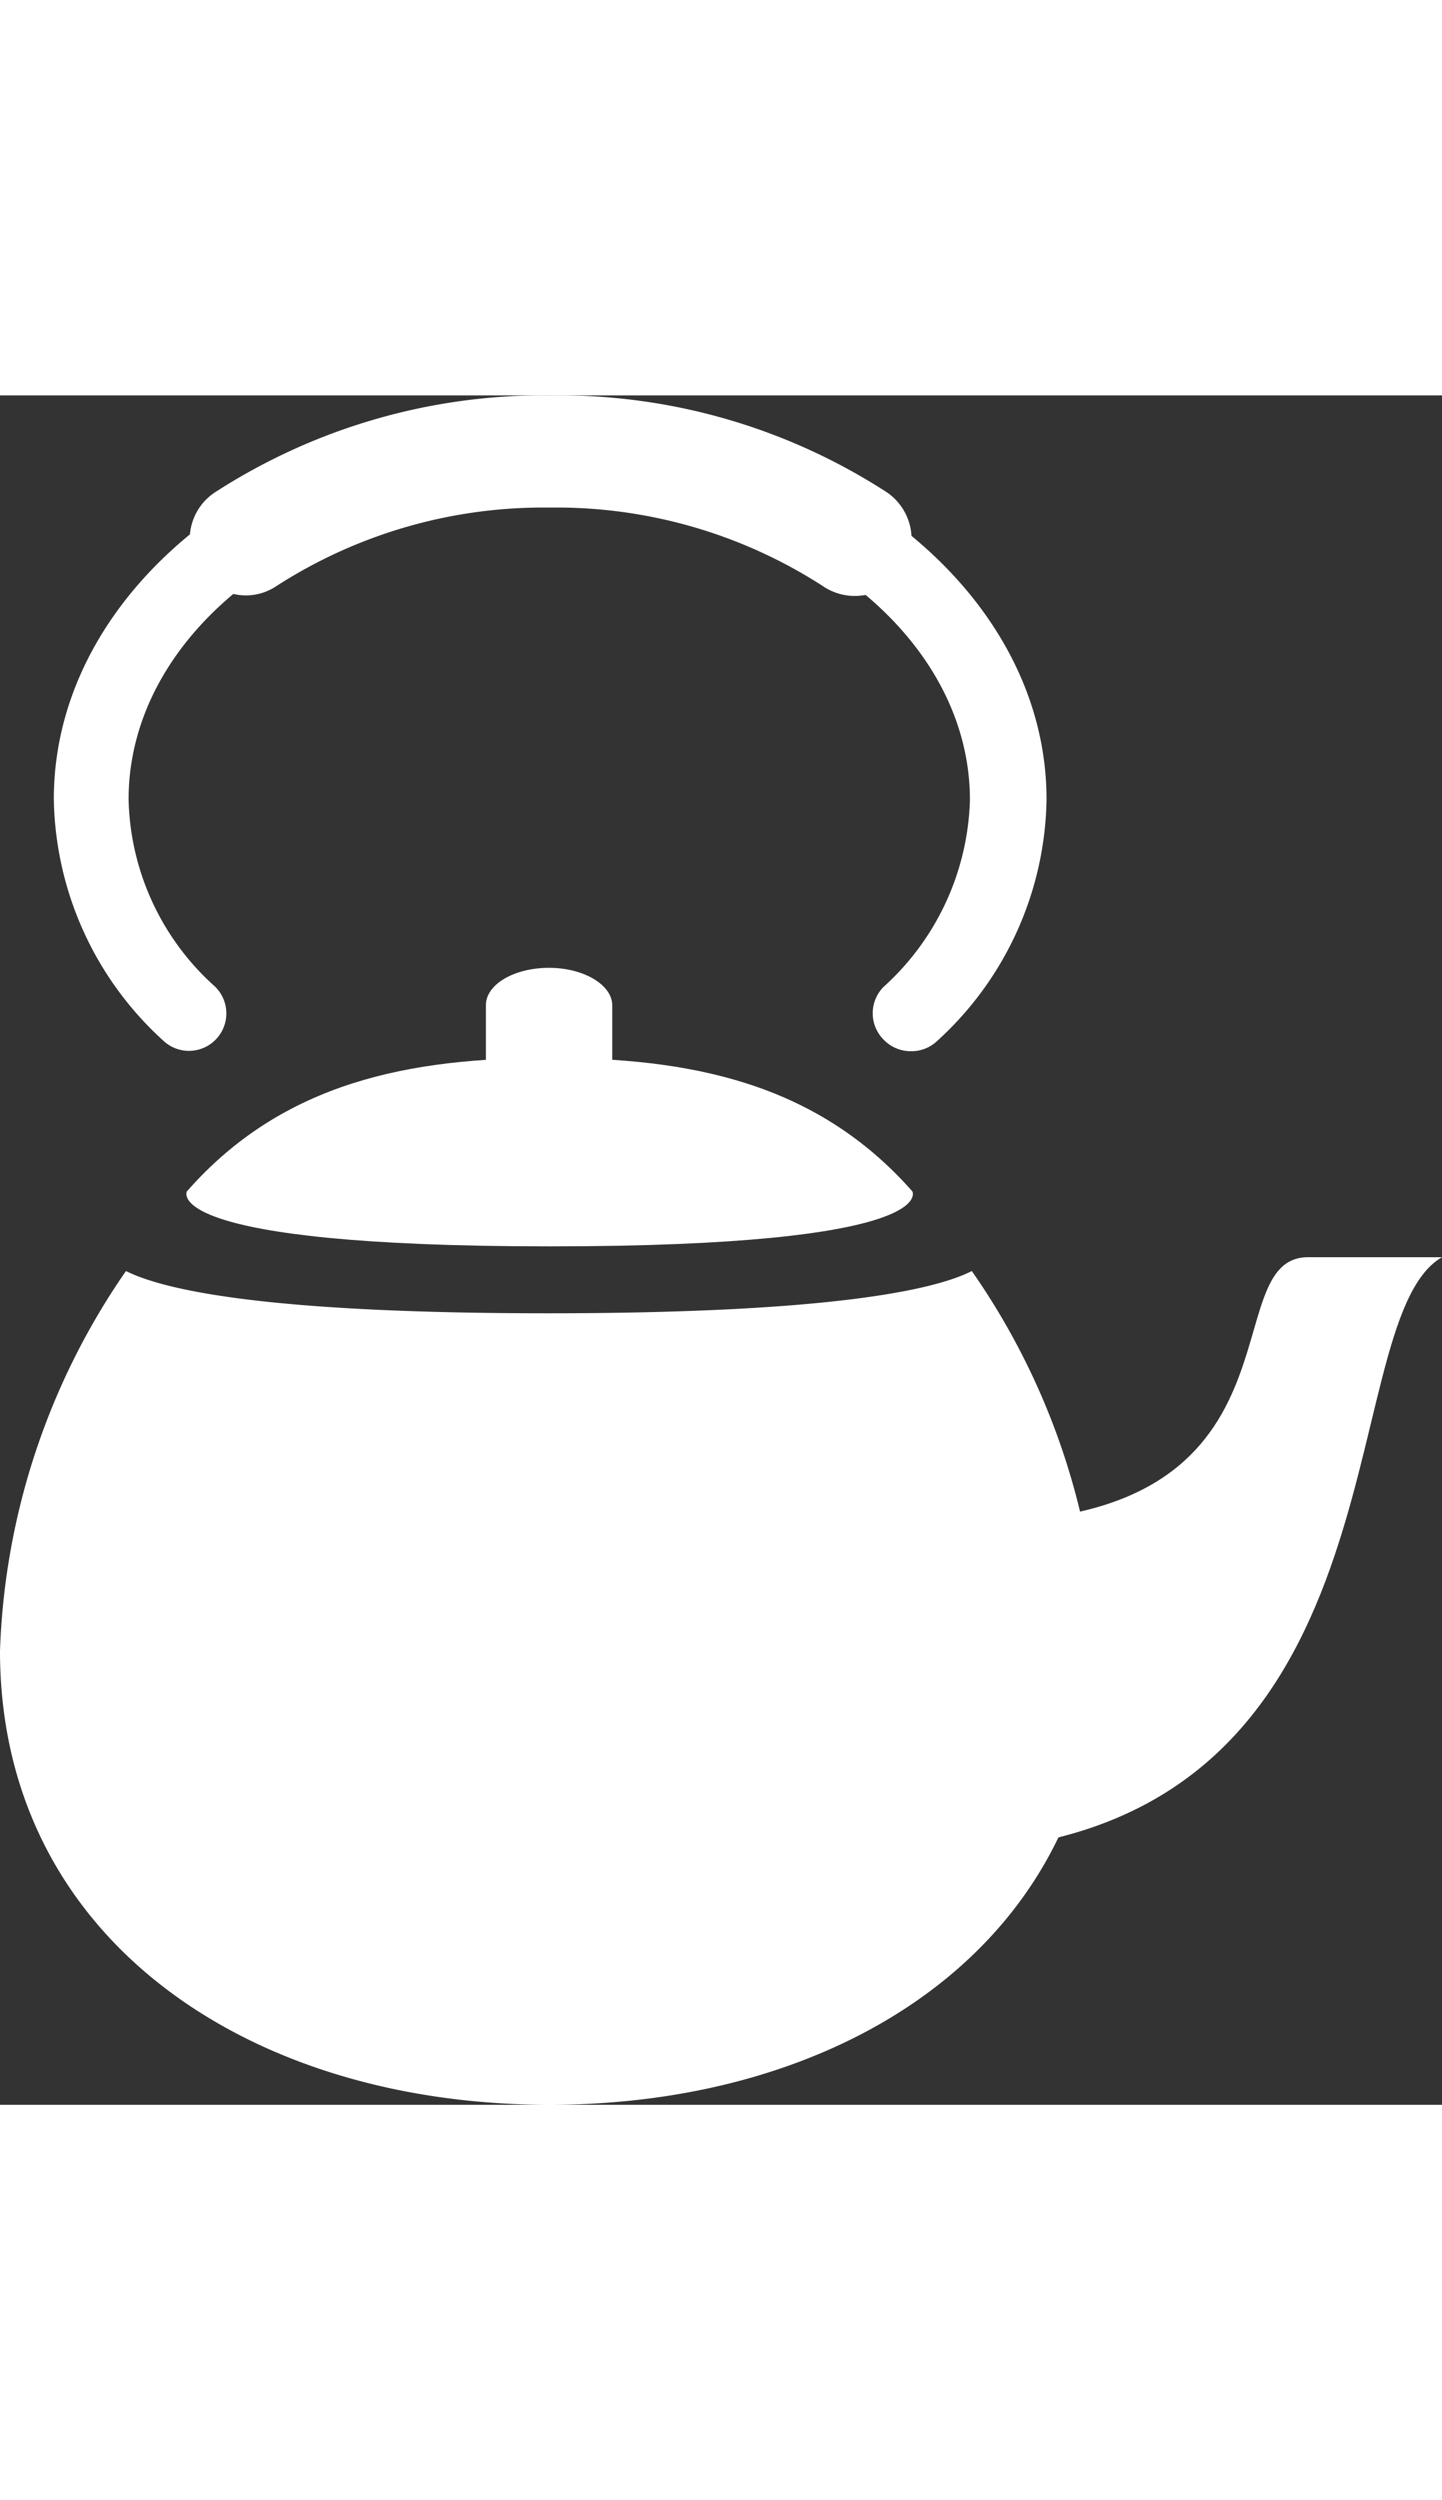
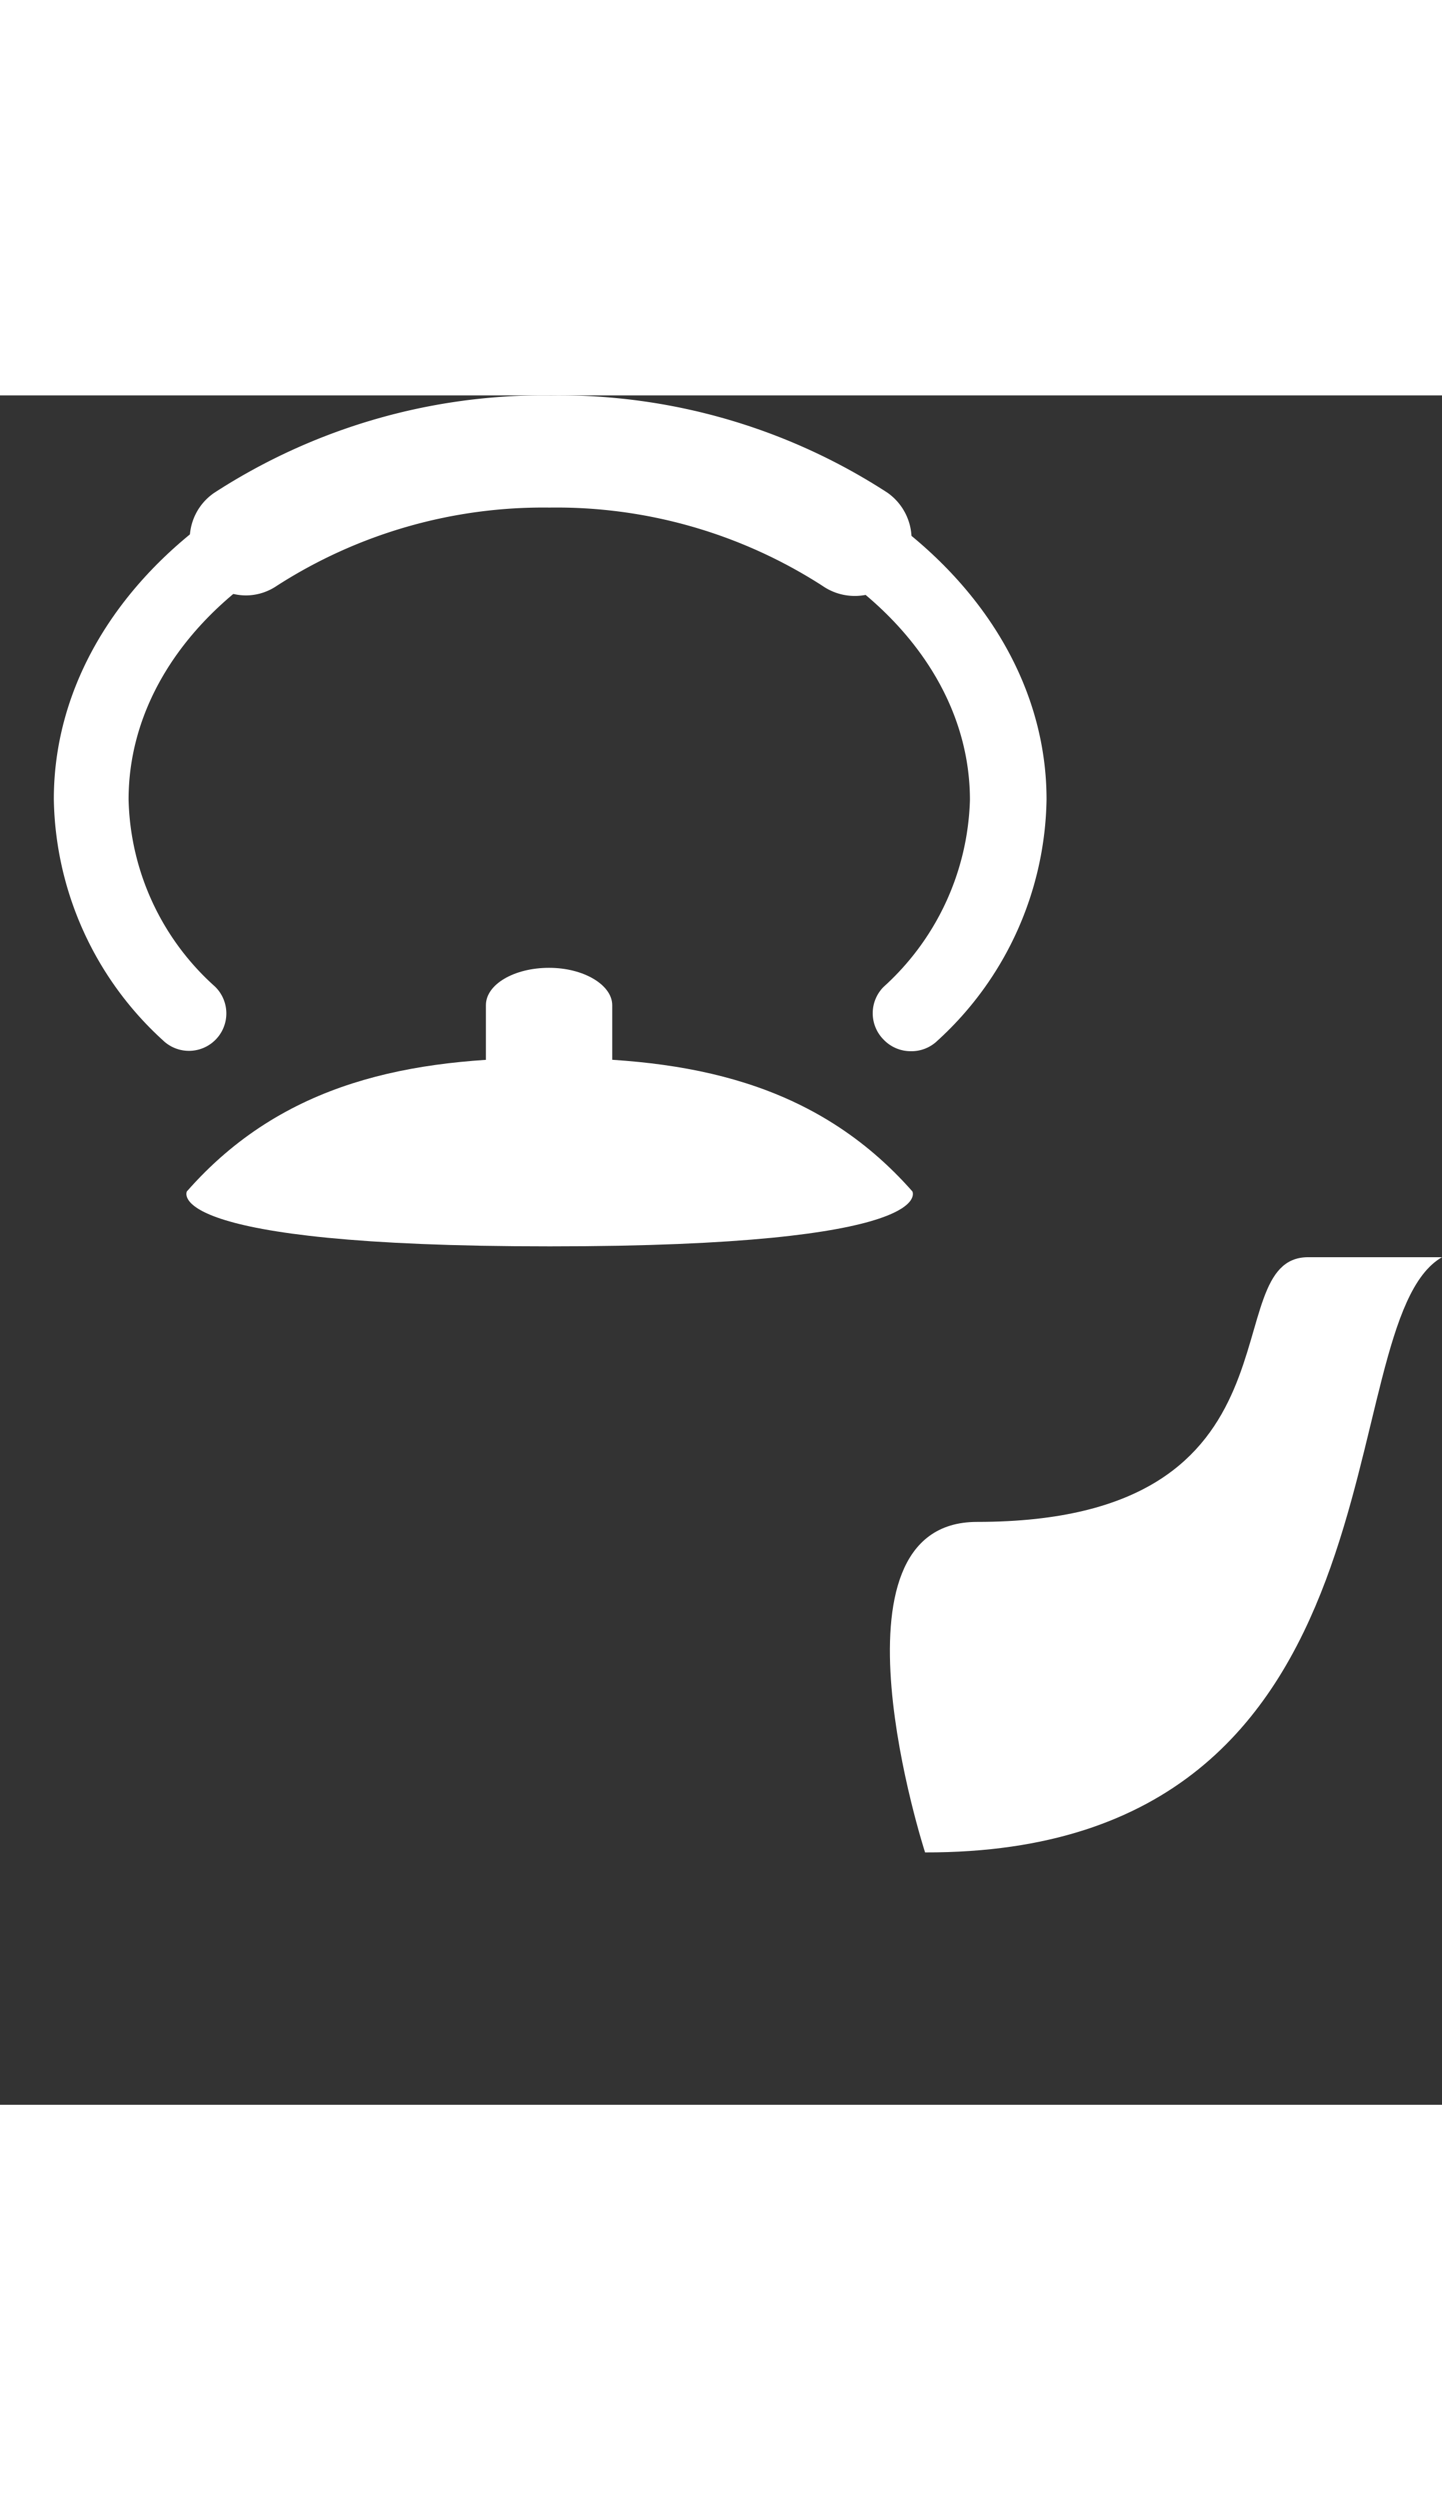
<svg xmlns="http://www.w3.org/2000/svg" viewBox="0 0 38.58 45.72" width="30" height="52">
  <rect x="0" y="0" width="38.58" height="45.72" fill="#333333" stroke="none" />
  <defs>
    <style>.cls-1{fill:#fff;}</style>
  </defs>
  <title>ico_hotwater</title>
  <g id="レイヤー_2" data-name="レイヤー 2">
    <g id="レイヤー_4" data-name="レイヤー 4">
      <path class="cls-1" d="M13,18.76V16.31c0-.56.76-1,1.69-1s1.69.46,1.69,1v2.45" />
      <path class="cls-1" d="M35,23.05c-2.57,0,.21,7.08-8.86,7.08-4.25,0-1.39,8.84-1.39,8.84C38,39,35.48,24.83,38.58,23.05Z" />
      <path class="cls-1" d="M24.41,21.29c-2.59-2.94-6-3.57-9.71-3.57S7.58,18.35,5,21.29c0,0-.79,1.47,9.71,1.47S24.41,21.29,24.41,21.29Z" />
-       <path class="cls-1" d="M26,23.42c-1,.51-3.81,1.13-11.34,1.13S4.39,23.93,3.37,23.42A18.94,18.94,0,0,0,0,33.58c0,7.64,6.58,12.14,14.7,12.14s14.71-4.5,14.71-12.14A19,19,0,0,0,26,23.42Z" />
      <path class="cls-1" d="M24.35,17.54a1,1,0,0,1-.71-.31,1,1,0,0,1,0-1.41,7,7,0,0,0,2.31-5c0-4.58-5-8.31-11.27-8.31S3.44,6.23,3.44,10.81a6.92,6.92,0,0,0,2.31,5,1,1,0,0,1-1.39,1.44,8.91,8.91,0,0,1-2.92-6.45C1.44,5.12,7.39.5,14.7.5S28,5.12,28,10.81a8.91,8.91,0,0,1-2.92,6.45A1,1,0,0,1,24.35,17.54Z" />
-       <path class="cls-1" d="M6.58,5.35a1.52,1.52,0,0,1-1.25-.67A1.5,1.5,0,0,1,5.74,2.6a16.18,16.18,0,0,1,9-2.6,16.13,16.13,0,0,1,9,2.6A1.5,1.5,0,0,1,22,5.09,13.15,13.15,0,0,0,14.7,3,13.18,13.18,0,0,0,7.41,5.09,1.48,1.48,0,0,1,6.58,5.35Z" />
+       <path class="cls-1" d="M6.58,5.35a1.52,1.52,0,0,1-1.25-.67A1.5,1.5,0,0,1,5.74,2.6a16.18,16.18,0,0,1,9-2.6,16.13,16.13,0,0,1,9,2.6A1.5,1.5,0,0,1,22,5.09,13.15,13.15,0,0,0,14.7,3,13.18,13.18,0,0,0,7.41,5.09,1.48,1.48,0,0,1,6.58,5.35" />
    </g>
  </g>
</svg>